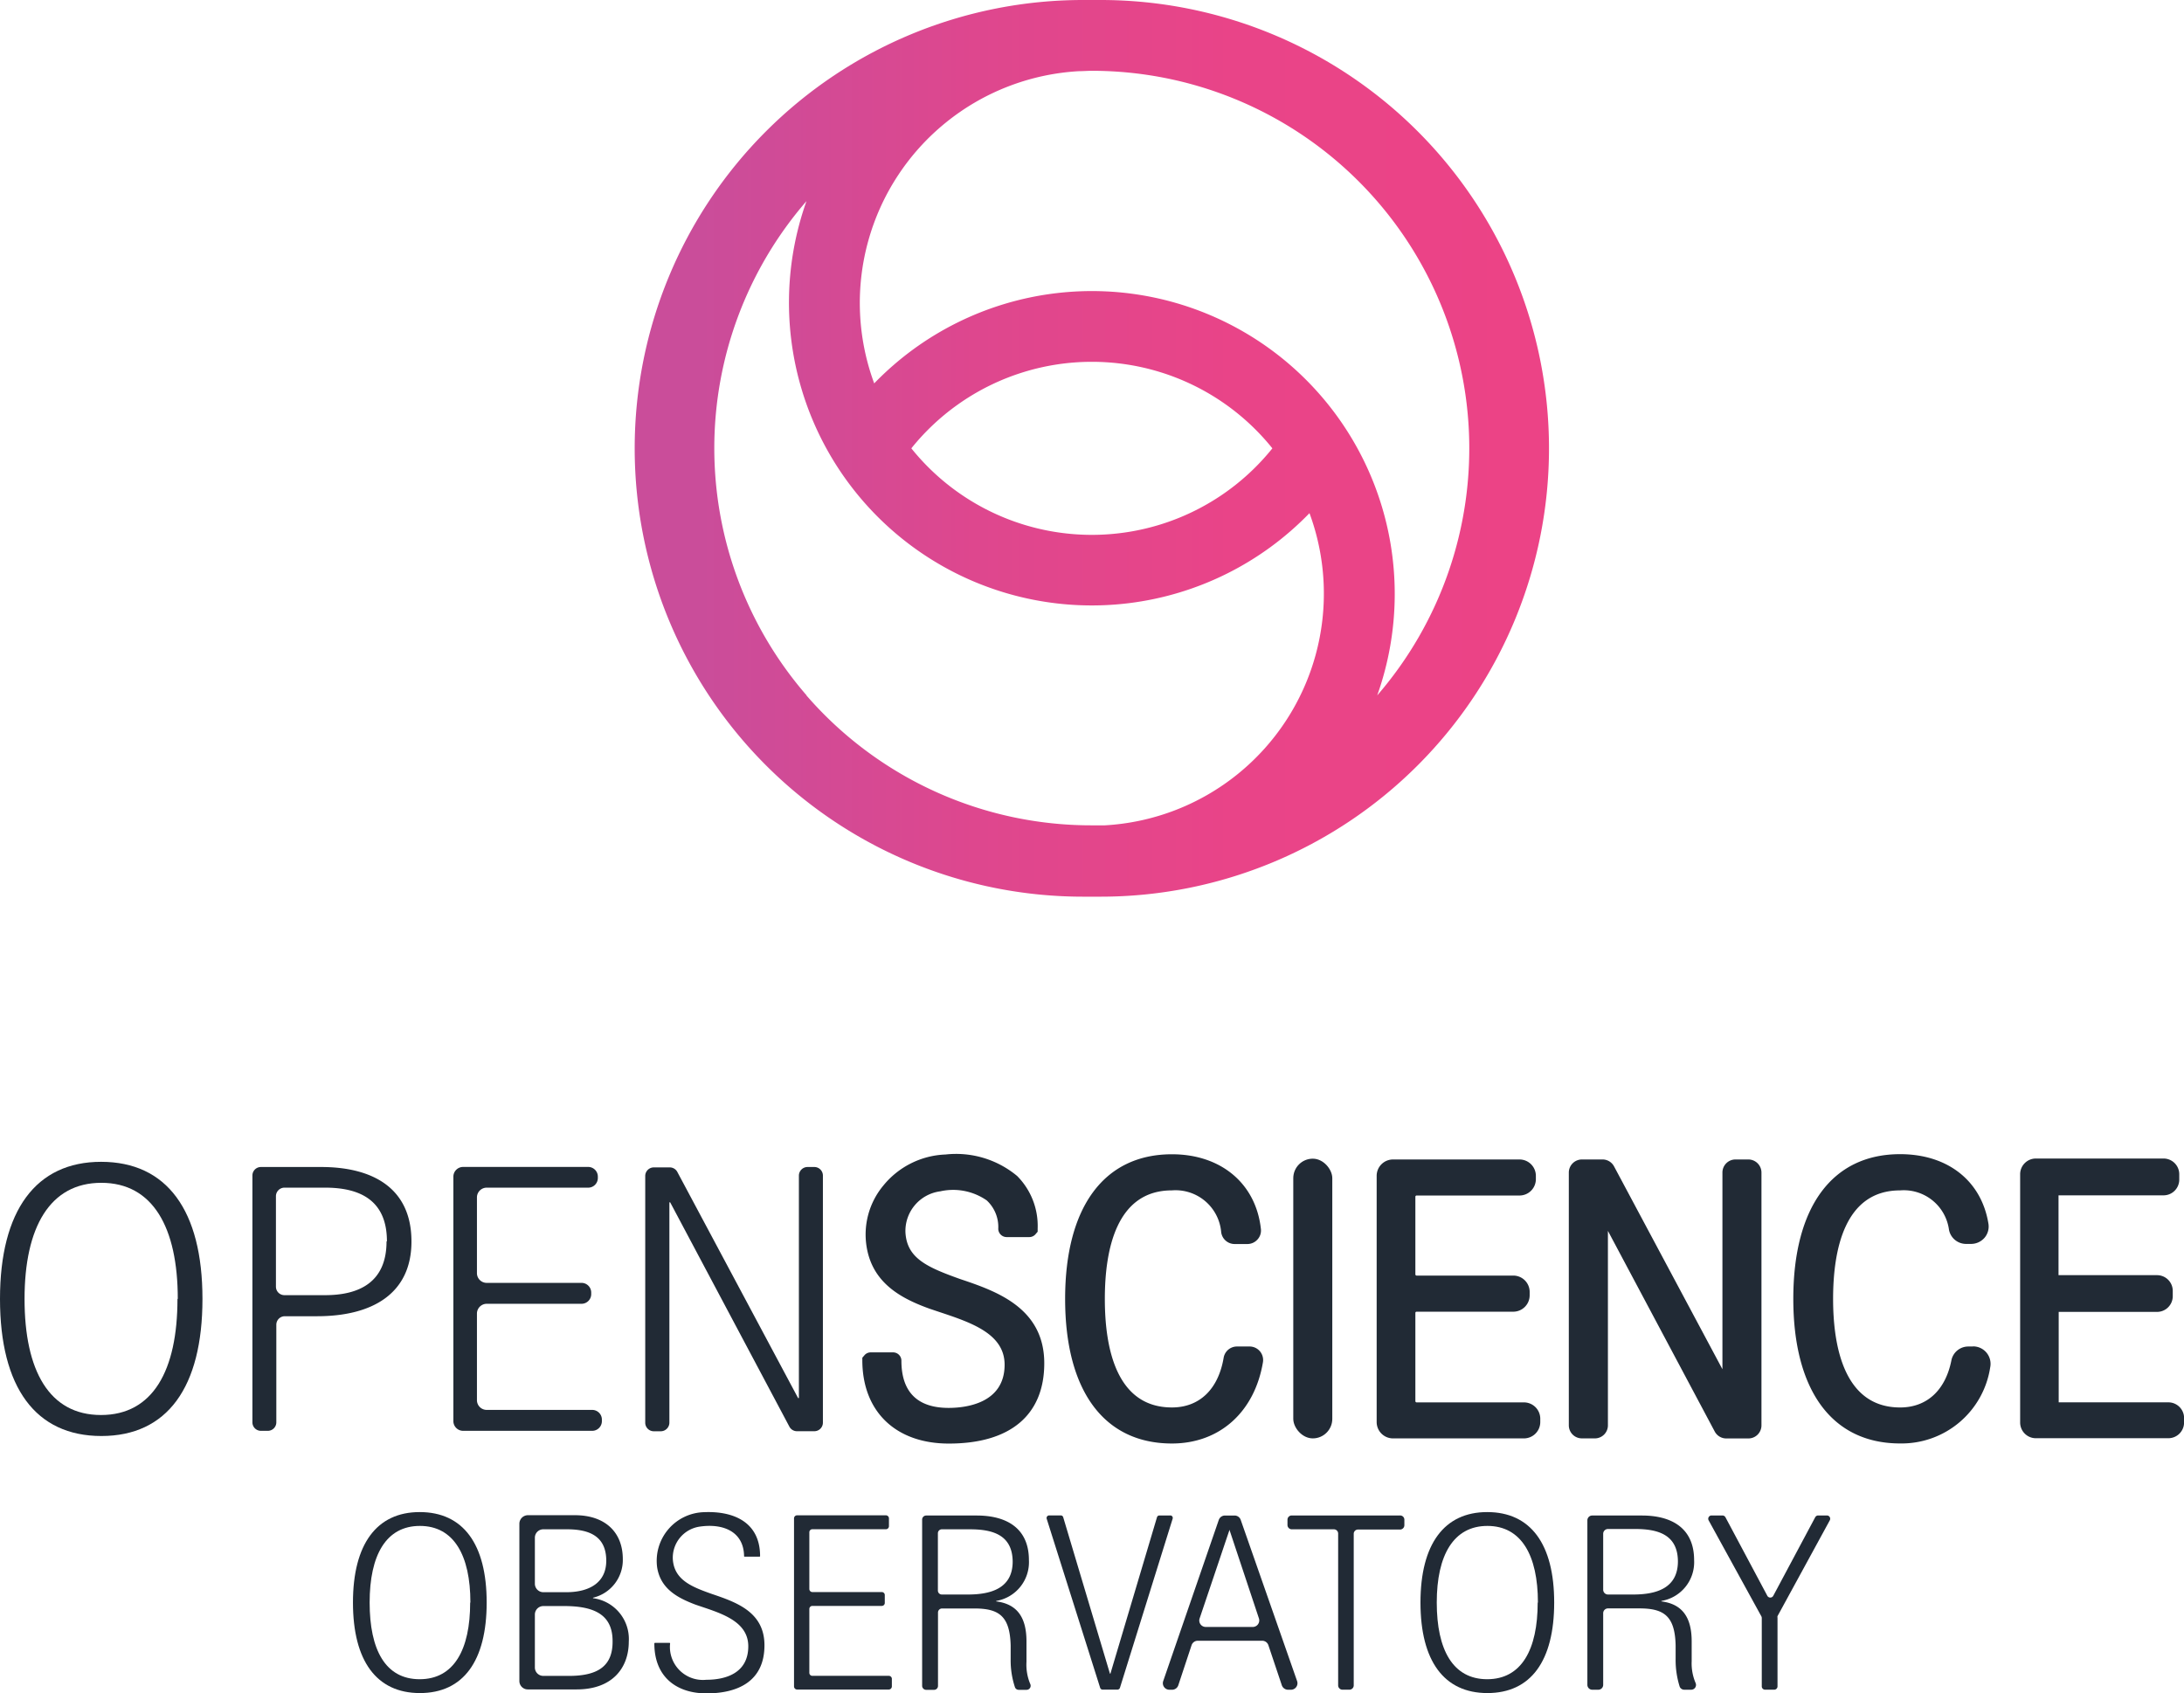
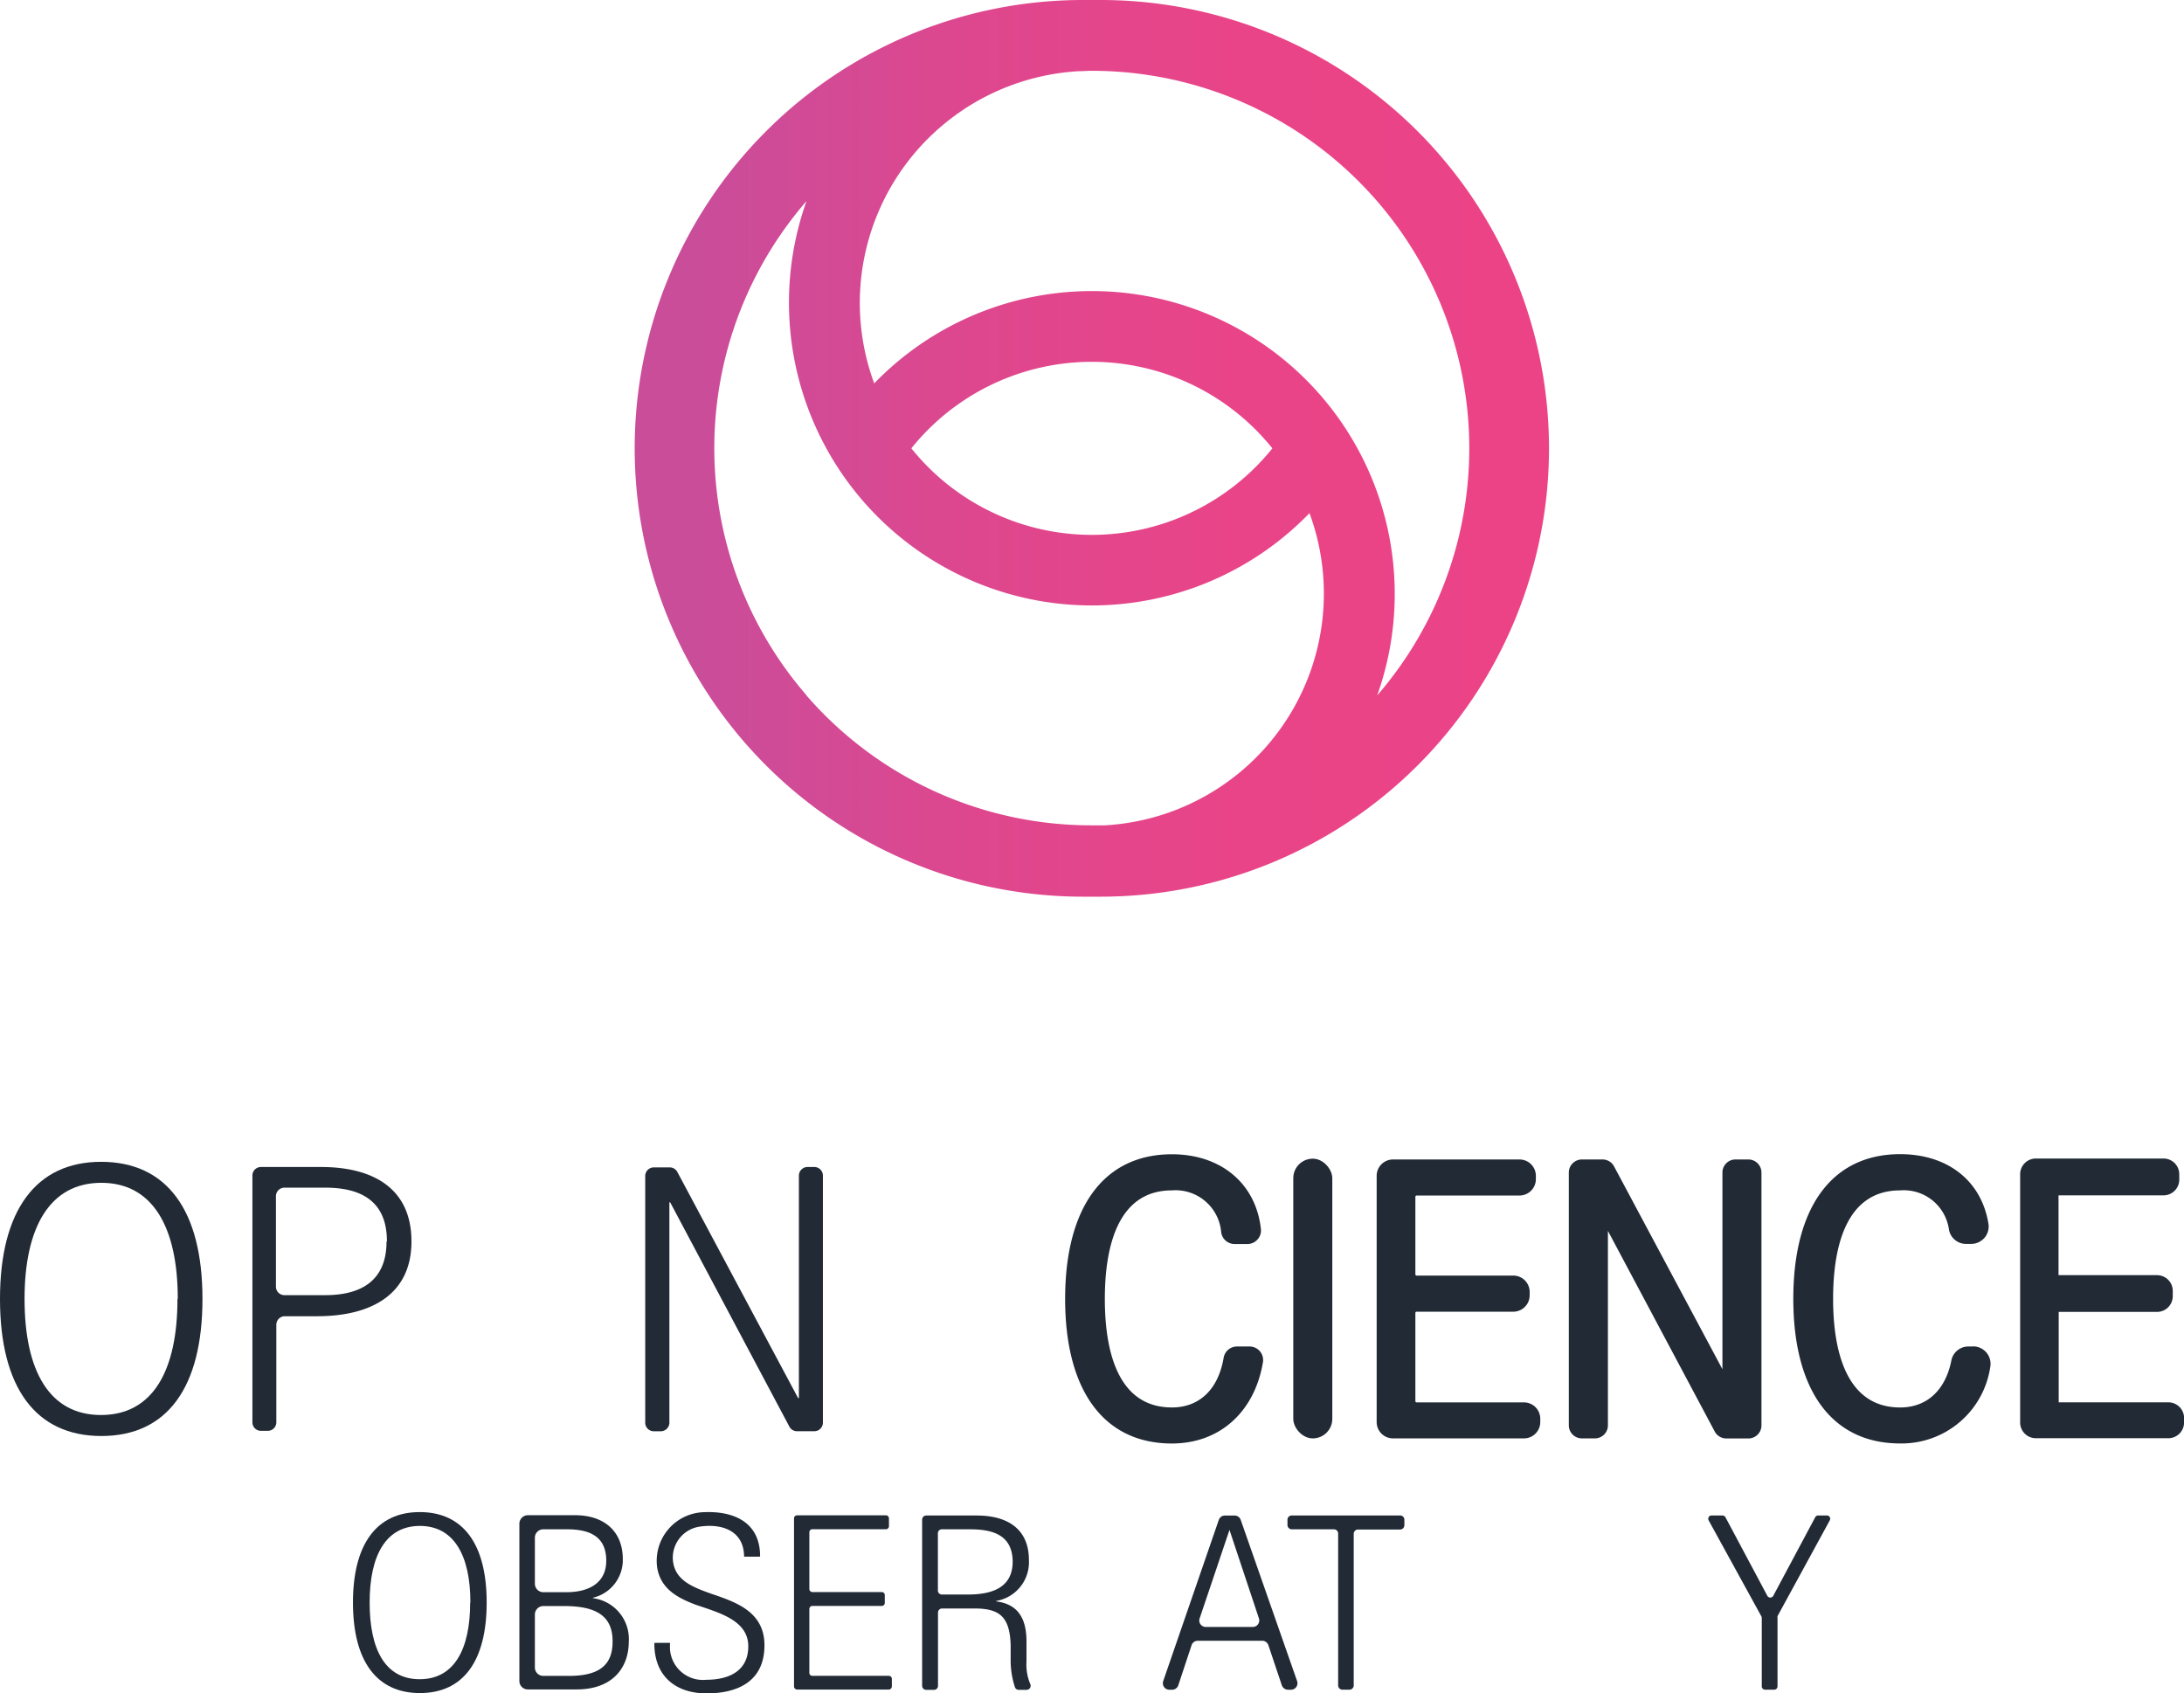
<svg xmlns="http://www.w3.org/2000/svg" width="161.213" height="125" viewBox="0 0 161.213 125">
  <defs>
    <style>.a{fill:#212a35;}.b{fill:url(#a);}</style>
    <linearGradient id="a" x1="0.01" y1="0.5" x2="0.99" y2="0.5" gradientUnits="objectBoundingBox">
      <stop offset="0.06" stop-color="#ca4d9a" />
      <stop offset="0.09" stop-color="#cc4c99" />
      <stop offset="0.37" stop-color="#de478e" />
      <stop offset="0.66" stop-color="#e94488" />
      <stop offset="1" stop-color="#ec4386" />
    </linearGradient>
  </defs>
  <path class="a" d="M7.461,147.71c-4.8,0-7.461,3.582-7.461,10.12s2.63,10.12,7.484,10.12,7.461-3.582,7.461-10.12S12.315,147.71,7.461,147.71ZM13.1,157.83c0,5.289-1.817,8.57-5.644,8.57s-5.644-3.28-5.644-8.57,1.87-8.57,5.667-8.57,5.644,3.28,5.644,8.57Z" transform="translate(0 -61.948)" />
  <path class="a" d="M37.165,148.37H32.717a.627.627,0,0,0-.627.627v18.22a.627.627,0,0,0,.627.627h.511a.627.627,0,0,0,.627-.627v-7.205a.627.627,0,0,1,.627-.627h2.381c4.1,0,6.967-1.684,6.967-5.51C43.836,149.9,40.933,148.37,37.165,148.37Zm4.825,5.5c0,3.037-2.061,3.96-4.529,3.96H34.453a.627.627,0,0,1-.627-.627v-6.665a.633.633,0,0,1,.627-.644h3.008c2.659,0,4.558,1,4.558,3.96Z" transform="translate(-13.458 -62.225)" />
-   <path class="a" d="M58.36,167.844h9.528a.714.714,0,0,0,.714-.714v-.116a.714.714,0,0,0-.714-.714H60.1a.72.72,0,0,1-.72-.726v-6.387a.726.726,0,0,1,.72-.72h7a.714.714,0,0,0,.714-.714v-.116a.714.714,0,0,0-.714-.714h-7a.72.72,0,0,1-.72-.714v-5.6a.72.72,0,0,1,.72-.714h7.467a.714.714,0,0,0,.737-.7v-.116a.714.714,0,0,0-.714-.714H58.36a.72.72,0,0,0-.72.714V167.13a.72.72,0,0,0,.72.714Z" transform="translate(-24.174 -62.225)" />
  <path class="a" d="M94.5,148.37h-.488a.639.639,0,0,0-.639.639v16.42h-.058L84.4,148.736a.633.633,0,0,0-.581-.337H82.663a.633.633,0,0,0-.633.639v18.2a.633.633,0,0,0,.633.639h.511a.639.639,0,0,0,.639-.639V150.977h.058l8.8,16.559a.633.633,0,0,0,.581.337h1.26a.633.633,0,0,0,.633-.639V149.009a.633.633,0,0,0-.644-.639Z" transform="translate(-34.402 -62.225)" />
-   <path class="a" d="M116.017,168.106c4.54,0,7.043-2.108,7.043-5.928,0-4.128-3.606-5.342-6.23-6.224-2.433-.871-3.919-1.533-4.018-3.449a2.95,2.95,0,0,1,2.572-3.019,4.345,4.345,0,0,1,3.426.668,2.671,2.671,0,0,1,.854,2.1.621.621,0,0,0,.615.61h1.672a.61.61,0,0,0,.441-.186l.18-.209v-.232a5.226,5.226,0,0,0-1.515-3.884,7.043,7.043,0,0,0-5.284-1.585,6.212,6.212,0,0,0-4.593,2.293,5.649,5.649,0,0,0-1.225,4.569c.459,2.677,2.6,3.786,4.645,4.523l.691.232c2.381.79,4.842,1.614,4.842,3.9,0,2.874-2.9,3.188-4.134,3.188-2.288,0-3.484-1.161-3.484-3.484a.615.615,0,0,0-.621-.615h-1.643a.61.61,0,0,0-.441.186l-.18.209V162C109.653,165.755,112.1,168.106,116.017,168.106Z" transform="translate(-45.977 -61.546)" />
  <path class="a" d="M143.3,168.1c3.518,0,6.1-2.322,6.718-6a1,1,0,0,0-.993-1.161h-.923a1,1,0,0,0-.987.842c-.395,2.322-1.788,3.658-3.815,3.658-4.093,0-4.953-4.355-4.953-8.012s.859-8.012,4.953-8.012a3.382,3.382,0,0,1,3.635,3.083,1,1,0,0,0,.993.877h.941a1,1,0,0,0,.749-.337.975.975,0,0,0,.25-.761c-.36-3.356-2.938-5.527-6.567-5.527-5.011,0-7.885,3.89-7.885,10.677S138.288,168.1,143.3,168.1Z" transform="translate(-56.793 -61.545)" />
  <rect class="a" width="2.88" height="20.647" rx="1.44" transform="translate(95.464 85.53)" />
  <path class="a" d="M176.228,168h9.661a1.208,1.208,0,0,0,1.208-1.2v-.25a1.208,1.208,0,0,0-1.208-1.208h-7.925a.093.093,0,0,1-.087-.093v-6.514a.087.087,0,0,1,.087-.087h7.142a1.213,1.213,0,0,0,1.208-1.208v-.25a1.208,1.208,0,0,0-1.208-1.208h-7.142a.093.093,0,0,1-.087-.093v-5.725a.093.093,0,0,1,.087-.093h7.6a1.208,1.208,0,0,0,1.208-1.208v-.244a1.208,1.208,0,0,0-1.208-1.208h-9.336a1.208,1.208,0,0,0-1.208,1.208V166.8a1.208,1.208,0,0,0,1.208,1.2Z" transform="translate(-73.401 -61.822)" />
  <path class="a" d="M200.42,168h.946a.964.964,0,0,0,.97-.964V152.682l7.885,14.811a.964.964,0,0,0,.853.511H212.7a.964.964,0,0,0,.97-.964V148.38a.97.97,0,0,0-.97-.97h-.941a.964.964,0,0,0-.97.97v14.515l-8-14.974a.964.964,0,0,0-.853-.511H200.42a.97.97,0,0,0-.97.97v18.655a.964.964,0,0,0,.97.964Z" transform="translate(-83.647 -61.822)" />
  <path class="a" d="M241.257,160.936h-.343a1.272,1.272,0,0,0-1.254,1.016c-.435,2.212-1.811,3.484-3.786,3.484-4.064,0-4.947-4.355-4.947-8.012s.859-8.012,4.947-8.012a3.367,3.367,0,0,1,3.606,2.9,1.283,1.283,0,0,0,1.266,1.051h.372a1.318,1.318,0,0,0,.987-.453,1.283,1.283,0,0,0,.29-1.028c-.511-3.176-3.008-5.144-6.52-5.144-5.011,0-7.885,3.89-7.885,10.677s2.874,10.677,7.885,10.677a6.614,6.614,0,0,0,6.648-5.615,1.289,1.289,0,0,0-1.266-1.55Z" transform="translate(-95.616 -61.541)" />
  <path class="a" d="M267.759,165.289h-8.088v-6.677h7.287a1.161,1.161,0,0,0,1.132-1.161v-.389a1.161,1.161,0,0,0-1.132-1.161h-7.3v-5.893h7.78a1.161,1.161,0,0,0,1.132-1.161v-.395a1.161,1.161,0,0,0-1.132-1.161h-9.481a1.161,1.161,0,0,0-1.132,1.161v18.324a1.161,1.161,0,0,0,1.132,1.161h9.807a1.161,1.161,0,0,0,1.161-1.161v-.395A1.161,1.161,0,0,0,267.759,165.289Z" transform="translate(-107.707 -61.772)" />
  <path class="a" d="M49.8,192.24c-3.17,0-4.924,2.363-4.924,6.677s1.742,6.683,4.941,6.683,4.929-2.363,4.929-6.683S53.009,192.24,49.8,192.24Zm3.728,6.677c0,3.484-1.2,5.661-3.728,5.661s-3.693-2.166-3.693-5.661,1.208-5.655,3.71-5.655,3.728,2.166,3.728,5.655Z" transform="translate(-18.822 -80.623)" />
  <path class="a" d="M71.465,198.765v-.035a2.862,2.862,0,0,0,2.2-2.851c0-2-1.324-3.24-3.53-3.24H66.651a.633.633,0,0,0-.621.627v11.612a.621.621,0,0,0,.621.621h3.606c2.63,0,3.849-1.579,3.849-3.53A3.037,3.037,0,0,0,71.465,198.765ZM67.174,194.3a.621.621,0,0,1,.627-.621h1.742c1.666,0,2.9.517,2.9,2.322,0,1.591-1.213,2.322-2.955,2.322H67.807a.627.627,0,0,1-.633-.633Zm2.491,10.2H67.824a.621.621,0,0,1-.65-.615v-3.913a.627.627,0,0,1,.627-.627h1.527c2.218,0,3.582.627,3.582,2.584.023,1.852-1.092,2.572-3.222,2.572Z" transform="translate(-27.692 -80.791)" />
  <path class="a" d="M87.452,198.29c-1.457-.517-2.816-1.022-2.9-2.6a2.322,2.322,0,0,1,2.015-2.381c1.742-.244,3.222.395,3.246,2.183a.041.041,0,0,0,.041.041h1.1a.046.046,0,0,0,.041-.041c0-2.5-1.939-3.333-4.111-3.246a3.594,3.594,0,0,0-3.484,4.1c.261,1.562,1.5,2.224,2.816,2.723,1.666.581,3.908,1.126,3.908,3.077s-1.614,2.473-3.1,2.473a2.434,2.434,0,0,1-2.671-2.682.041.041,0,0,0-.035-.041H83.231a.046.046,0,0,0-.041.046c0,2.456,1.626,3.681,3.849,3.681,2.322,0,4.279-.894,4.279-3.548C91.319,199.648,89.315,198.917,87.452,198.29Z" transform="translate(-34.889 -80.623)" />
  <path class="a" d="M107.946,204.5H102.3a.221.221,0,0,1-.221-.226v-4.709a.226.226,0,0,1,.221-.226h5.127a.221.221,0,0,0,.221-.221v-.581a.221.221,0,0,0-.221-.221H102.3a.226.226,0,0,1-.221-.226V193.9a.221.221,0,0,1,.221-.221h5.429a.226.226,0,0,0,.226-.226v-.581a.226.226,0,0,0-.226-.221h-6.555a.226.226,0,0,0-.226.221v12.414a.232.232,0,0,0,.226.226h6.77a.232.232,0,0,0,.226-.226V204.7a.226.226,0,0,0-.226-.2Z" transform="translate(-42.337 -80.795)" />
  <path class="a" d="M124.939,203.469v-1.5c0-1.742-.662-2.758-2.235-2.955v-.035a2.9,2.9,0,0,0,2.415-3.013c0-2.381-1.684-3.292-3.849-3.292h-3.733a.3.3,0,0,0-.3.3v12.268a.3.3,0,0,0,.3.3h.581a.29.29,0,0,0,.29-.3v-5.406a.3.3,0,0,1,.3-.3H121.1c1.829,0,2.613.581,2.671,2.723V203.3a6.282,6.282,0,0,0,.319,2.055.29.29,0,0,0,.273.186h.581a.3.3,0,0,0,.279-.418A3.675,3.675,0,0,1,124.939,203.469Zm-4.314-4.964H118.7a.29.29,0,0,1-.3-.29v-4.233a.29.29,0,0,1,.3-.29h2.073c1.643,0,3.147.395,3.147,2.415h0C123.9,198.023,122.361,198.505,120.625,198.505Z" transform="translate(-49.169 -80.803)" />
-   <path class="a" d="M142.186,192.67h-.8a.186.186,0,0,0-.18.134l-3.437,11.543h-.035L134.284,192.8a.186.186,0,0,0-.186-.134h-.854a.192.192,0,0,0-.18.244l3.948,12.483a.192.192,0,0,0,.18.134h1.1a.2.2,0,0,0,.18-.134l3.89-12.483a.186.186,0,0,0-.18-.244Z" transform="translate(-55.803 -80.803)" />
  <path class="a" d="M153.584,193a.476.476,0,0,0-.453-.325h-.708a.482.482,0,0,0-.459.325l-4.1,11.891a.482.482,0,0,0,.453.644h.2a.482.482,0,0,0,.459-.331l.981-2.961a.482.482,0,0,1,.459-.325h4.749a.482.482,0,0,1,.459.325l.993,2.961a.488.488,0,0,0,.459.331h.209a.482.482,0,0,0,.459-.644Zm.906,7.9h-3.484a.476.476,0,0,1-.453-.639c2.607-7.711,2.166-6.474,2.218-6.474l2.154,6.474a.482.482,0,0,1-.435.639Z" transform="translate(-61.999 -80.803)" />
  <path class="a" d="M172,192.67h-8a.314.314,0,0,0-.314.314v.389a.319.319,0,0,0,.314.319h3.112a.314.314,0,0,1,.314.314v11.206a.319.319,0,0,0,.319.319h.517a.319.319,0,0,0,.314-.319V194.023a.314.314,0,0,1,.314-.314H172a.319.319,0,0,0,.314-.319V193a.314.314,0,0,0-.314-.331Z" transform="translate(-68.65 -80.803)" />
-   <path class="a" d="M185.514,192.24c-3.17,0-4.924,2.363-4.924,6.677s1.742,6.683,4.941,6.683,4.929-2.363,4.929-6.683S188.719,192.24,185.514,192.24Zm3.728,6.677c0,3.484-1.2,5.661-3.728,5.661s-3.722-2.166-3.722-5.661,1.237-5.655,3.739-5.655,3.728,2.166,3.728,5.655Z" transform="translate(-75.737 -80.623)" />
-   <path class="a" d="M209.509,203.469v-1.5c0-1.742-.662-2.758-2.235-2.955v-.035a2.9,2.9,0,0,0,2.415-3.013c0-2.381-1.684-3.292-3.849-3.292H202.17a.354.354,0,0,0-.36.354v12.146a.36.36,0,0,0,.36.36h.447a.36.36,0,0,0,.36-.36v-5.284a.354.354,0,0,1,.354-.36h2.322c1.829,0,2.619.581,2.671,2.723v1.039a6.544,6.544,0,0,0,.3,2.015.36.36,0,0,0,.337.226h.505a.354.354,0,0,0,.331-.5,3.7,3.7,0,0,1-.29-1.562Zm-4.314-4.964h-1.864a.354.354,0,0,1-.354-.354v-4.128a.354.354,0,0,1,.354-.354h2.009c1.649,0,3.153.395,3.153,2.415h0C208.475,198.023,206.931,198.505,205.195,198.505Z" transform="translate(-84.637 -80.803)" />
  <path class="a" d="M225.966,192.67h-.674a.25.25,0,0,0-.215.128l-3.1,5.806a.25.25,0,0,1-.435,0l-3.095-5.806a.261.261,0,0,0-.221-.128h-.8a.244.244,0,0,0-.215.366l3.89,7.083a.267.267,0,0,1,.029.116v5.046a.244.244,0,0,0,.244.25h.674a.244.244,0,0,0,.244-.25v-5.063a.267.267,0,0,1,0-.116l3.855-7.066a.244.244,0,0,0-.186-.366Z" transform="translate(-91.084 -80.803)" />
  <path class="b" d="M115.085,0h-1.3a33.095,33.095,0,1,0,0,66.19h1.3a33.095,33.095,0,0,0,0-66.19ZM93.371,51.32a27.84,27.84,0,0,1,0-36.474A22.354,22.354,0,0,0,130.5,37.879a17.134,17.134,0,0,1-15.1,23.045h-.97a27.823,27.823,0,0,1-21.065-9.592Zm7.74-18.225a17.093,17.093,0,0,1,26.65,0,17.093,17.093,0,0,1-26.65,0ZM135.5,51.332A22.354,22.354,0,0,0,98.37,28.3a17.134,17.134,0,0,1,15.1-23.045c.319,0,.644-.029.97-.029A27.869,27.869,0,0,1,135.5,51.332Z" transform="translate(-33.84)" />
</svg>